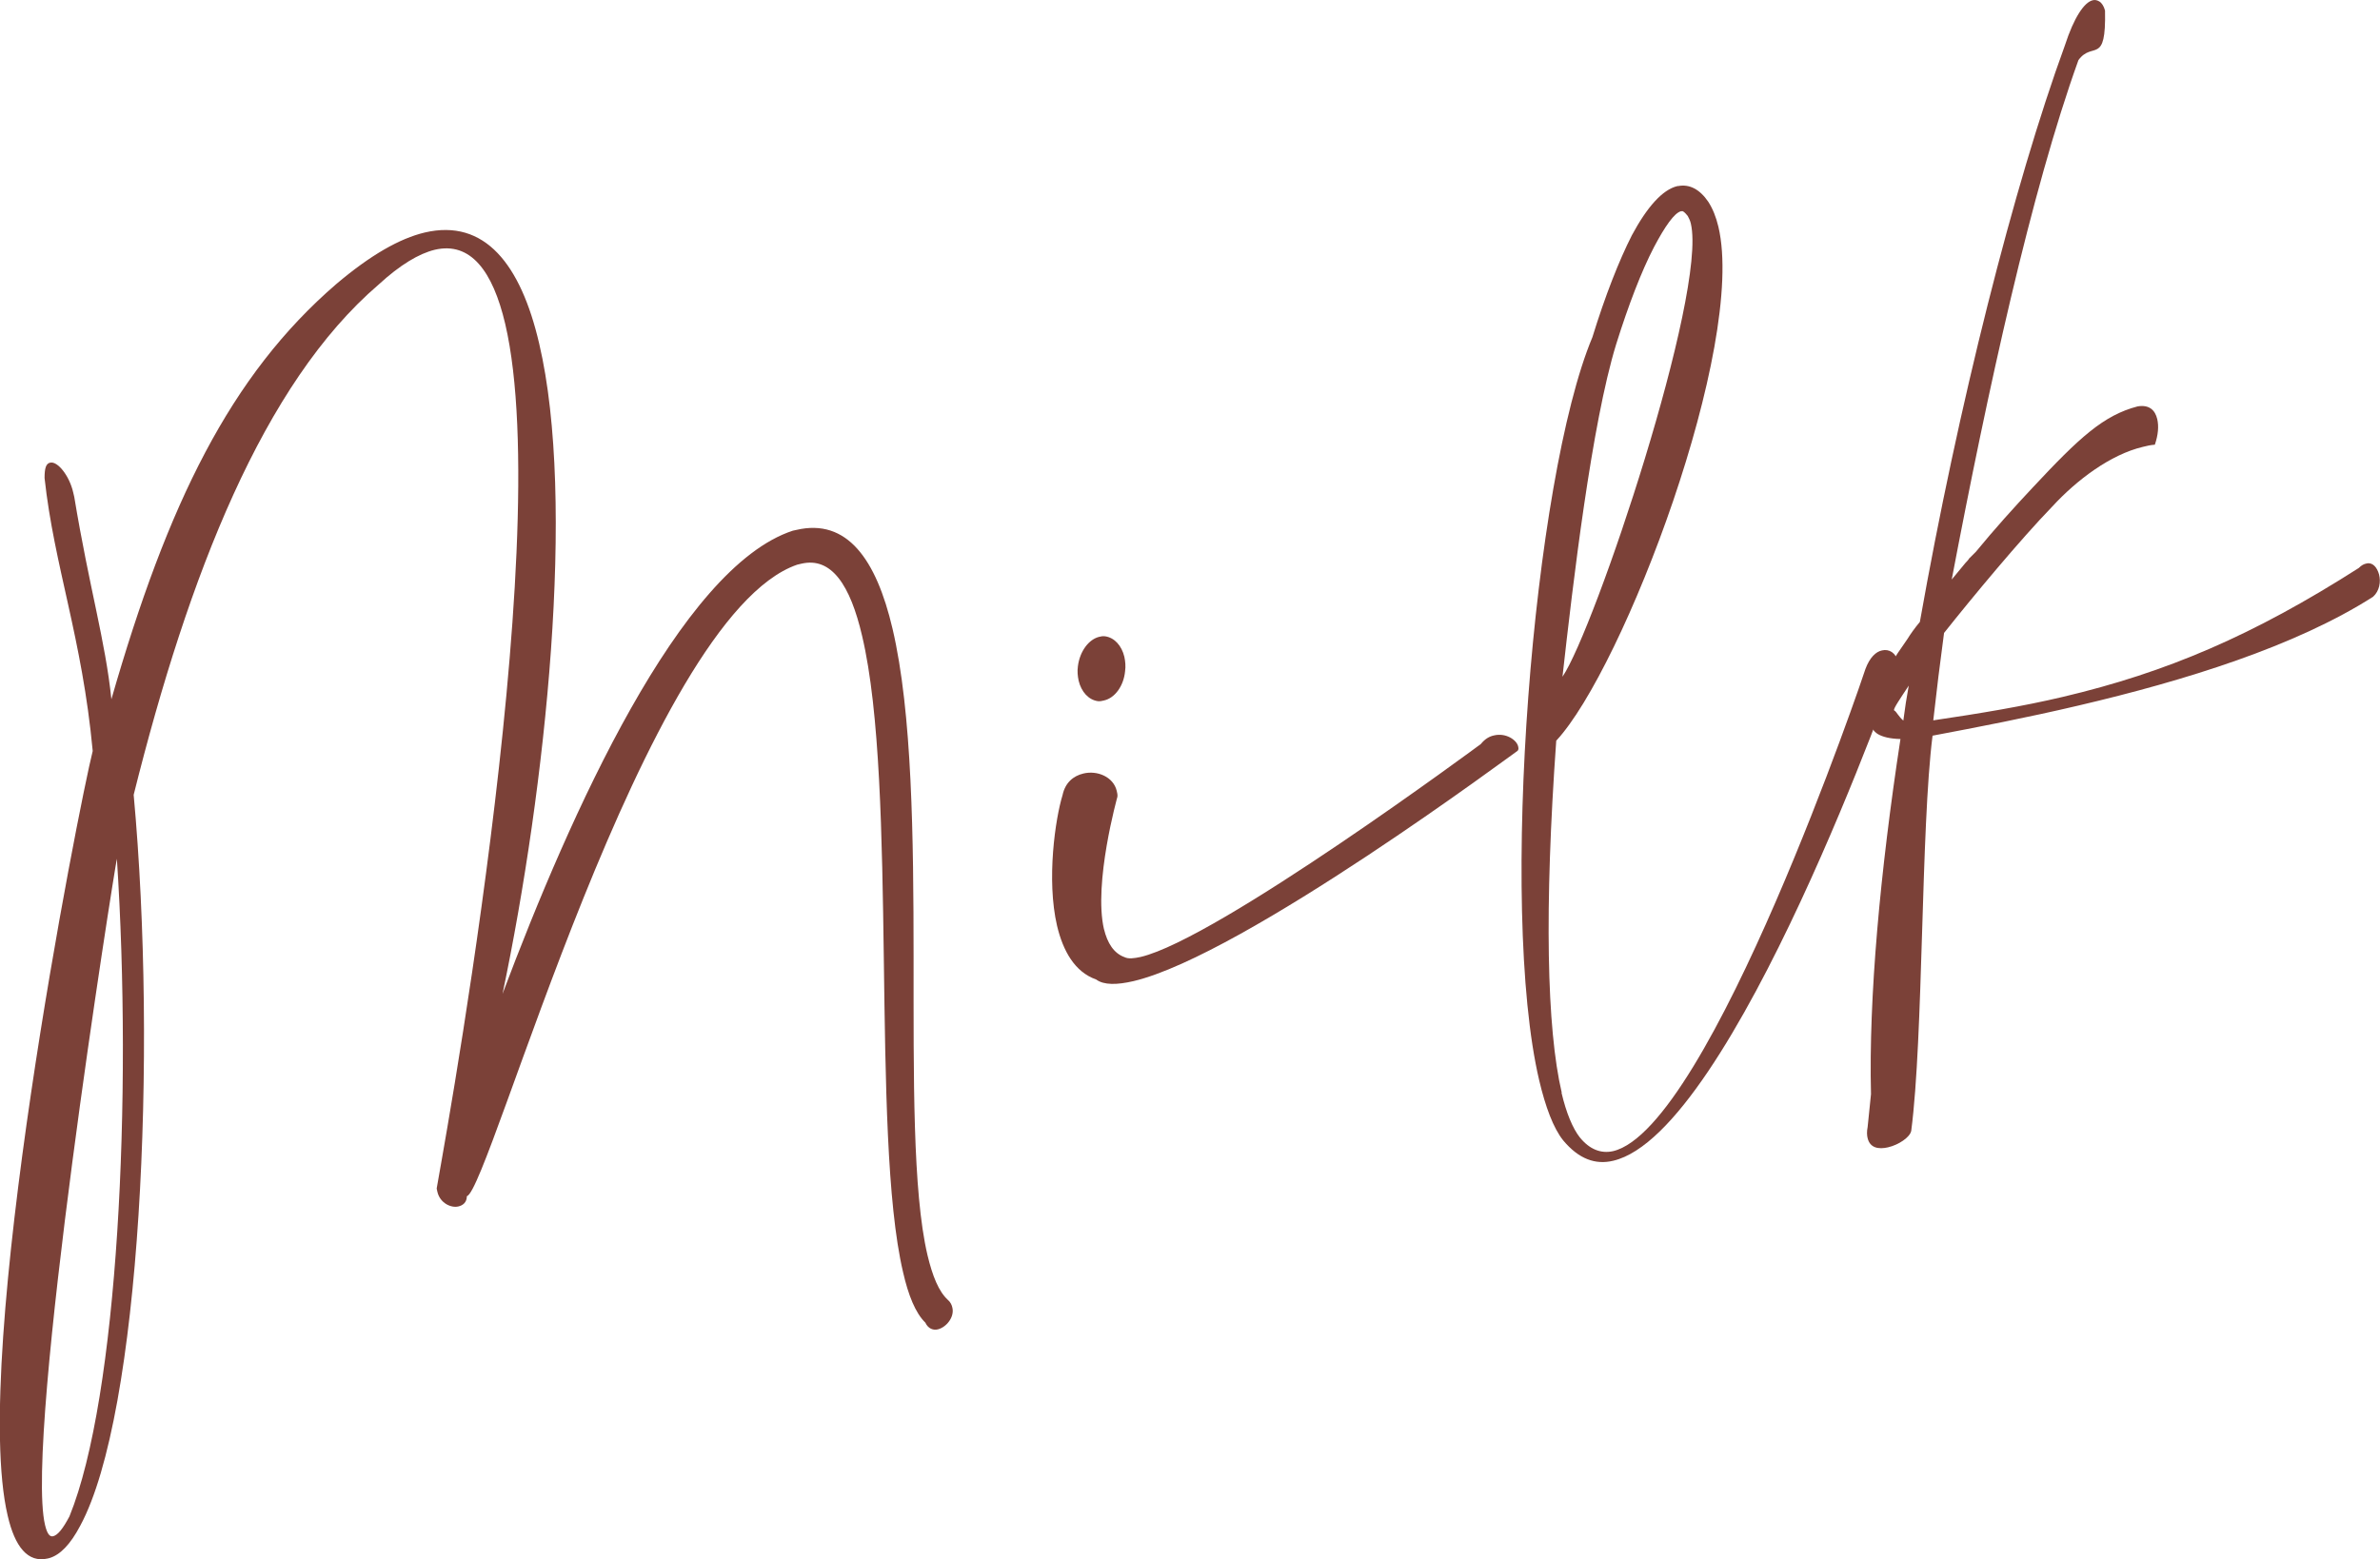
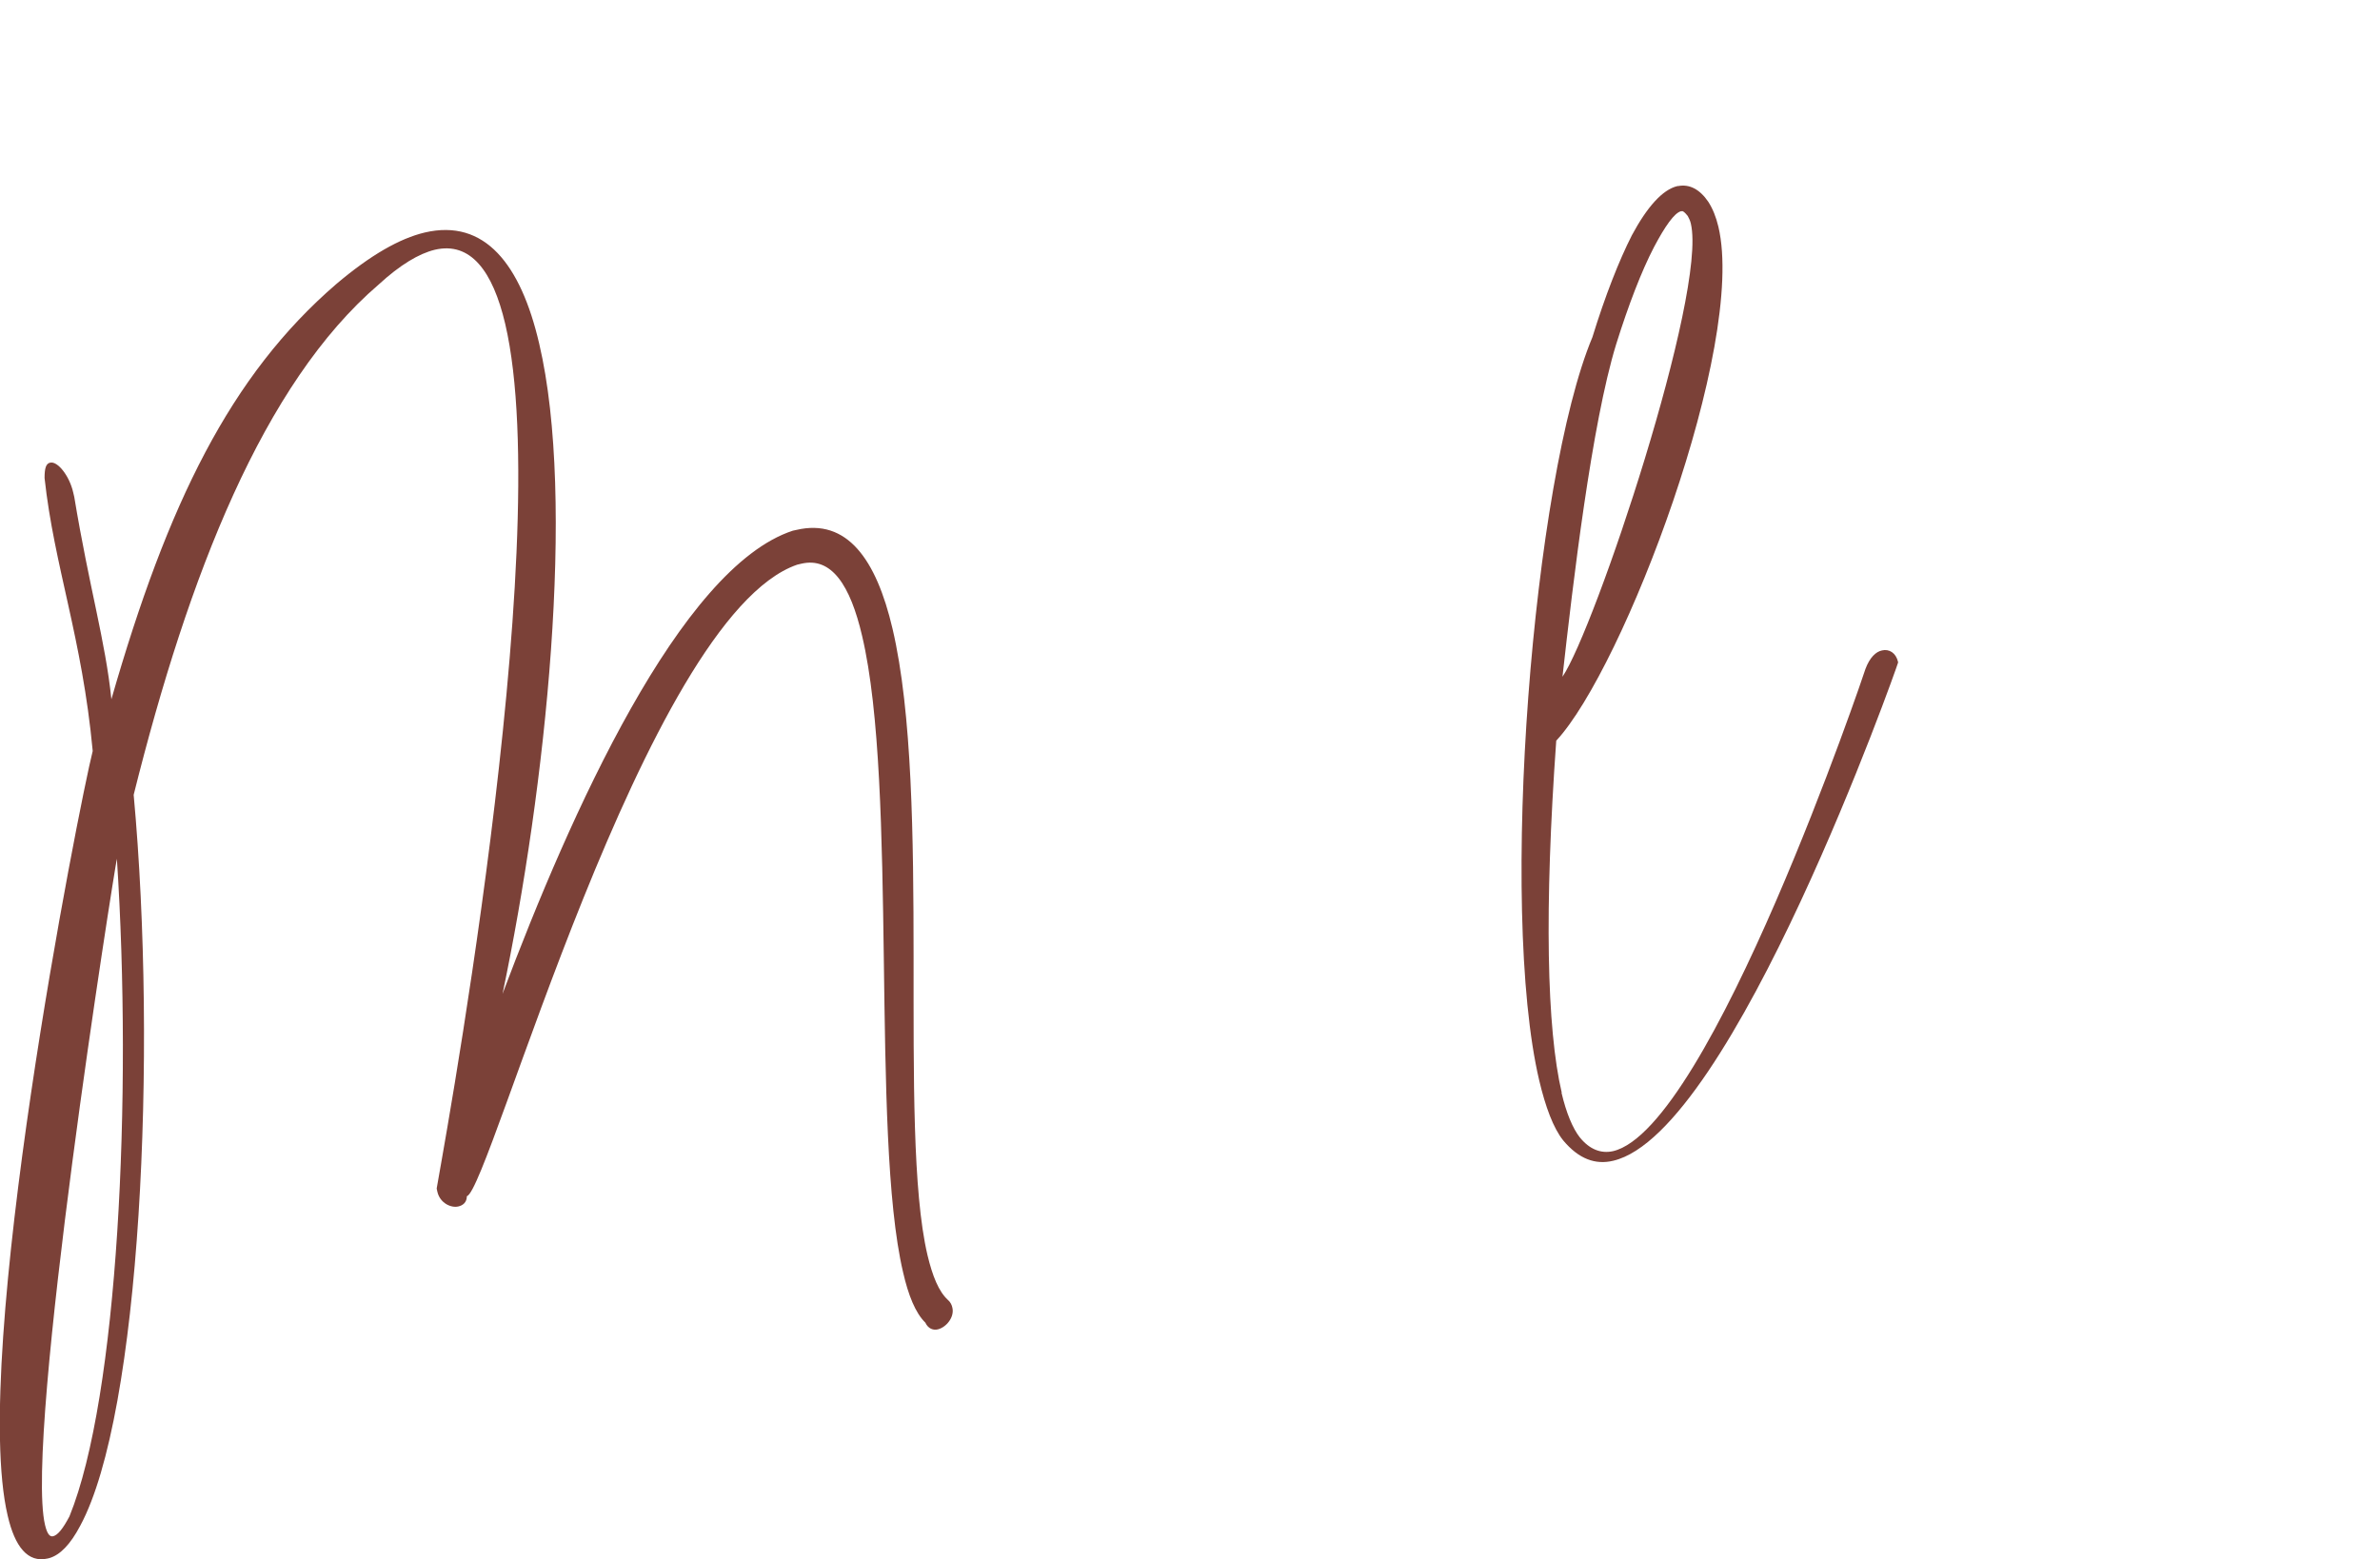
<svg xmlns="http://www.w3.org/2000/svg" id="_レイヤー_2" width="99.36" height="65.11" viewBox="0 0 99.36 65.11">
  <defs>
    <style>.cls-1{fill:#7b4138;}</style>
  </defs>
  <g id="_レイヤー_1-2">
    <path class="cls-1" d="M2.1,19.32c.3-.07.8.54.96,1.26l.04.17c.63,3.81,1.3,6.01,1.55,8.45,2.35-8.18,4.97-13.53,9.39-17.34,1.43-1.21,2.64-1.9,3.69-2.15,2.51-.59,4.01,1.33,4.78,4.64,1.54,6.56.28,18.52-1.53,27.15,2.83-7.53,7.42-17.8,12.12-19.34l.14-.03c2.12-.5,3.34,1.22,4.02,4.12,1.65,7.03.21,20.84,1.46,26.16.21.88.47,1.52.85,1.87.11.09.17.22.19.33.09.39-.25.81-.6.9-.19.05-.41-.02-.53-.28-.41-.4-.71-1.14-.93-2.11-1.36-5.79-.21-20.23-1.71-26.57-.49-2.1-1.27-3.31-2.54-3.01l-.17.04c-6.35,2.19-12.85,26.15-13.79,26.37,0,.26-.17.39-.36.43-.3.07-.76-.14-.87-.61l-.03-.14c0-.12,5.04-26.82,2.86-36.11-.52-2.21-1.45-3.44-2.94-3.09-.66.16-1.45.63-2.34,1.45-4.82,4.13-7.94,12.14-10.23,21.31.99,10.79.29,25.85-2.23,30.52-.42.8-.85,1.22-1.28,1.35l-.08.02c-.83.19-1.37-.49-1.67-1.79-1.57-6.67,2.98-29.67,3.55-31.93-.44-4.73-1.61-7.71-2.01-11.4,0-.41.06-.6.23-.64ZM4.88,35.86c-.1.43-3.87,24.15-3,27.82.08.33.18.51.34.47.19-.05.4-.3.68-.83,2.03-4.99,2.63-17.55,1.98-27.46Z" />
-     <path class="cls-1" d="M46.09,38.8c.14.58.41,1.01.86,1.17.16.08.39.05.67-.01,3.23-.76,14.2-8.89,14.2-8.89.18-.22.36-.32.55-.36.5-.12.95.19,1.01.46.01.06.03.11-.02.18-.03,0-11.43,8.53-16.04,9.62-.69.16-1.24.17-1.56-.07-.89-.31-1.38-1.19-1.63-2.24-.45-1.93-.07-4.49.23-5.46.11-.52.45-.8.87-.9.58-.14,1.25.14,1.39.72.02.08.04.17.03.25,0,0-1.01,3.61-.56,5.54ZM46.94,27.43c.04.19.06.39.03.6-.06.62-.43,1.12-.88,1.22-.08.02-.17.04-.25.03-.39-.05-.7-.39-.81-.86-.04-.19-.06-.39-.03-.6.08-.63.46-1.13.9-1.23.08-.02.14-.03.23-.02.39.05.7.39.81.86Z" />
    <path class="cls-1" d="M65.19,45.63c.2.85.47,1.49.76,1.86.41.51.89.69,1.39.58,4.05-.95,10.53-20.07,10.54-20.14.18-.48.44-.72.69-.77.3-.07.58.1.67.48v.03c0,.06-6.9,19.63-11.89,20.8-.74.18-1.44-.07-2.09-.85-.41-.51-.74-1.4-1-2.5-1.7-7.22-.26-25.13,2.22-31.04.53-1.72,1.11-3.2,1.65-4.26.63-1.17,1.27-1.9,1.9-2.05h.03c.47-.09.9.13,1.26.66.18.28.32.62.42,1.04,1.17,4.96-3.96,18.44-6.77,21.46-.5,7.01-.4,12.02.23,14.7ZM70.59,9.34c-.03-.14-.09-.24-.13-.32-.12-.15-.2-.22-.25-.2h-.03c-.28.07-.67.63-1.13,1.5-.52,1-1.06,2.4-1.58,4.06-1.02,3.32-1.8,9.94-2.24,13.88,1.34-1.97,6.04-16,5.36-18.92Z" />
-     <path class="cls-1" d="M82.23,23.3l.26-.26c.77-.94,1.6-1.86,2.37-2.68,1.95-2.09,2.96-3.02,4.38-3.39.48-.08.73.15.82.53.07.3.04.66-.1,1.07-.17.01-.34.05-.5.09-1.35.32-2.76,1.38-3.78,2.49-1.31,1.35-3.33,3.78-4.52,5.28-.18,1.35-.3,2.31-.45,3.65,1.97-.29,3.76-.59,5.41-.98,4.33-1.02,7.95-2.57,12.35-5.38.12-.12.22-.17.33-.19.25-.06.44.16.52.46s.02.69-.25.93c-3.24,2.07-7.85,3.5-12.29,4.54-2.12.5-4.24.91-6.1,1.26-.49,3.87-.38,12.6-.89,16.5-.05.27-.53.59-.97.69-.39.09-.75.03-.85-.38-.03-.11-.04-.28,0-.47l.14-1.37c-.1-4.02.38-9.28,1.23-14.83-.44-.01-.75-.09-.95-.21-.17-.11-.26-.26-.3-.42-.17-.74.46-2.03,1.53-3.53.15-.24.32-.48.53-.73,1.6-9.02,3.92-18.23,6.06-24.09.37-1.14.8-1.79,1.16-1.87.08-.02.17-.01.27.05.1.06.19.19.24.38.05,2.32-.52,1.26-1.11,2.07-1.97,5.47-3.78,13.75-5.29,21.69l.57-.69c.07-.07.14-.15.18-.22ZM79.7,28.61c-.39.59-.65.97-.63,1.05l.03.02c.07.04.17.25.36.41.06-.48.14-.99.23-1.48Z" />
  </g>
</svg>